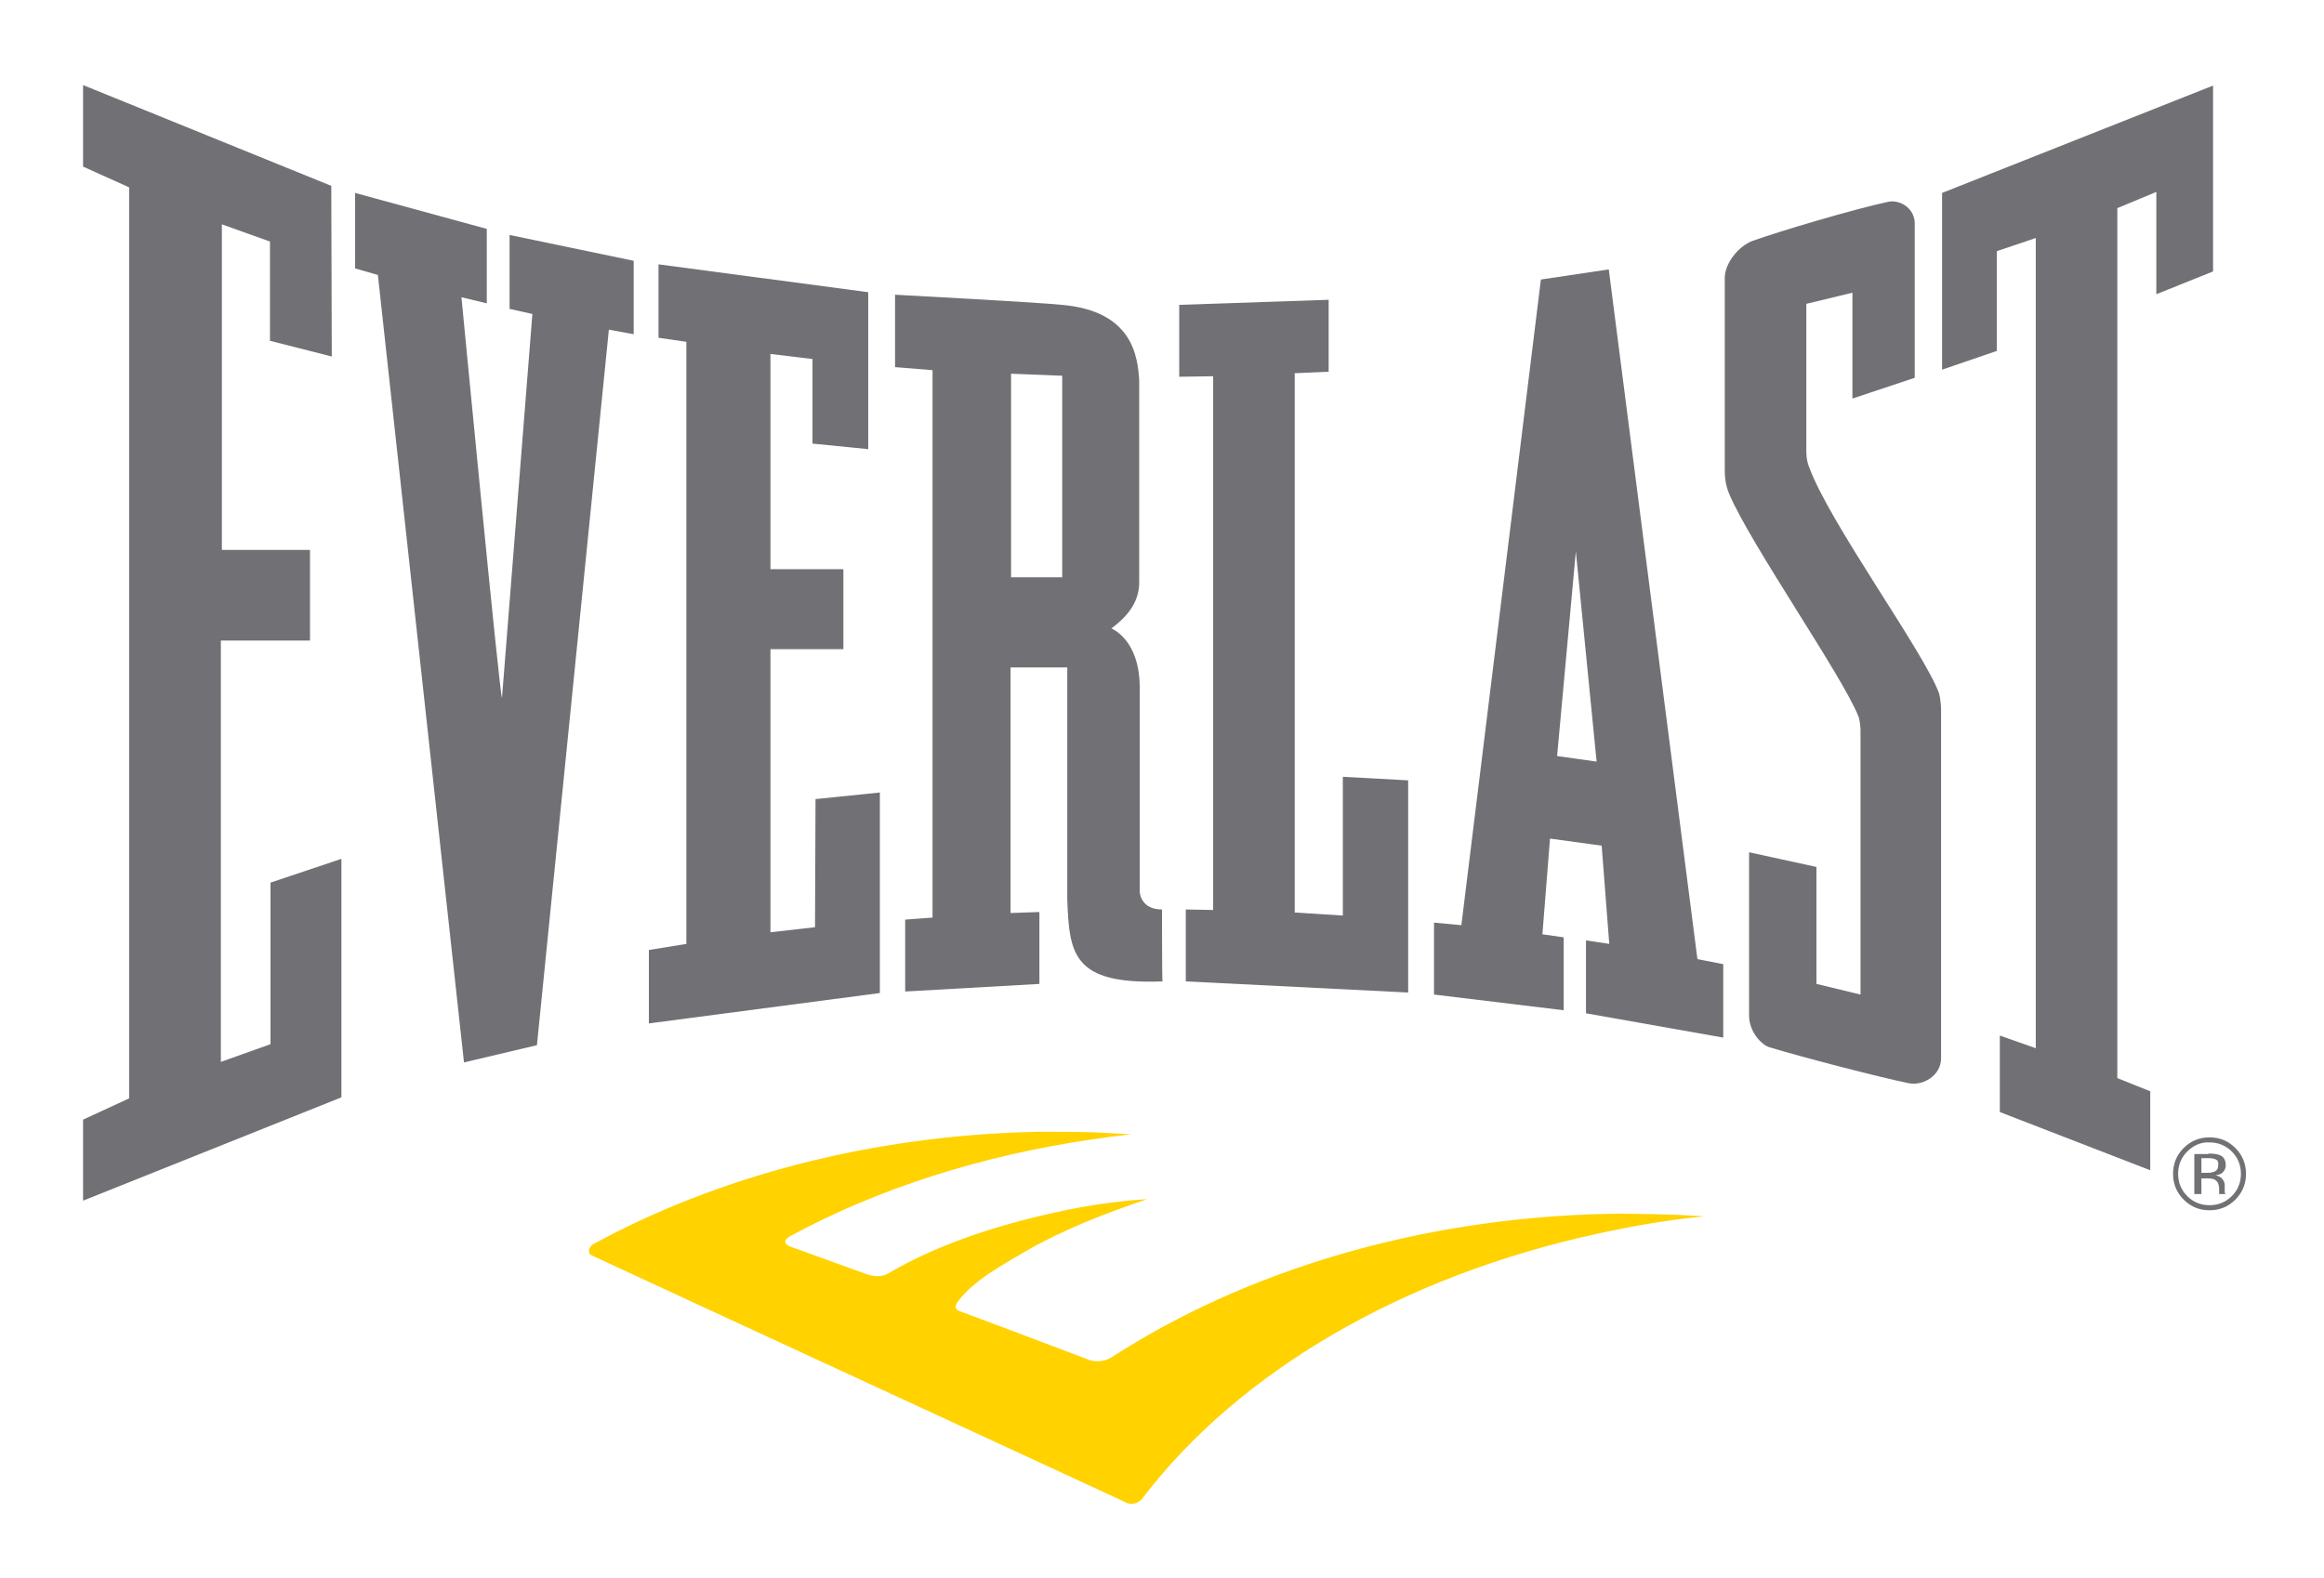
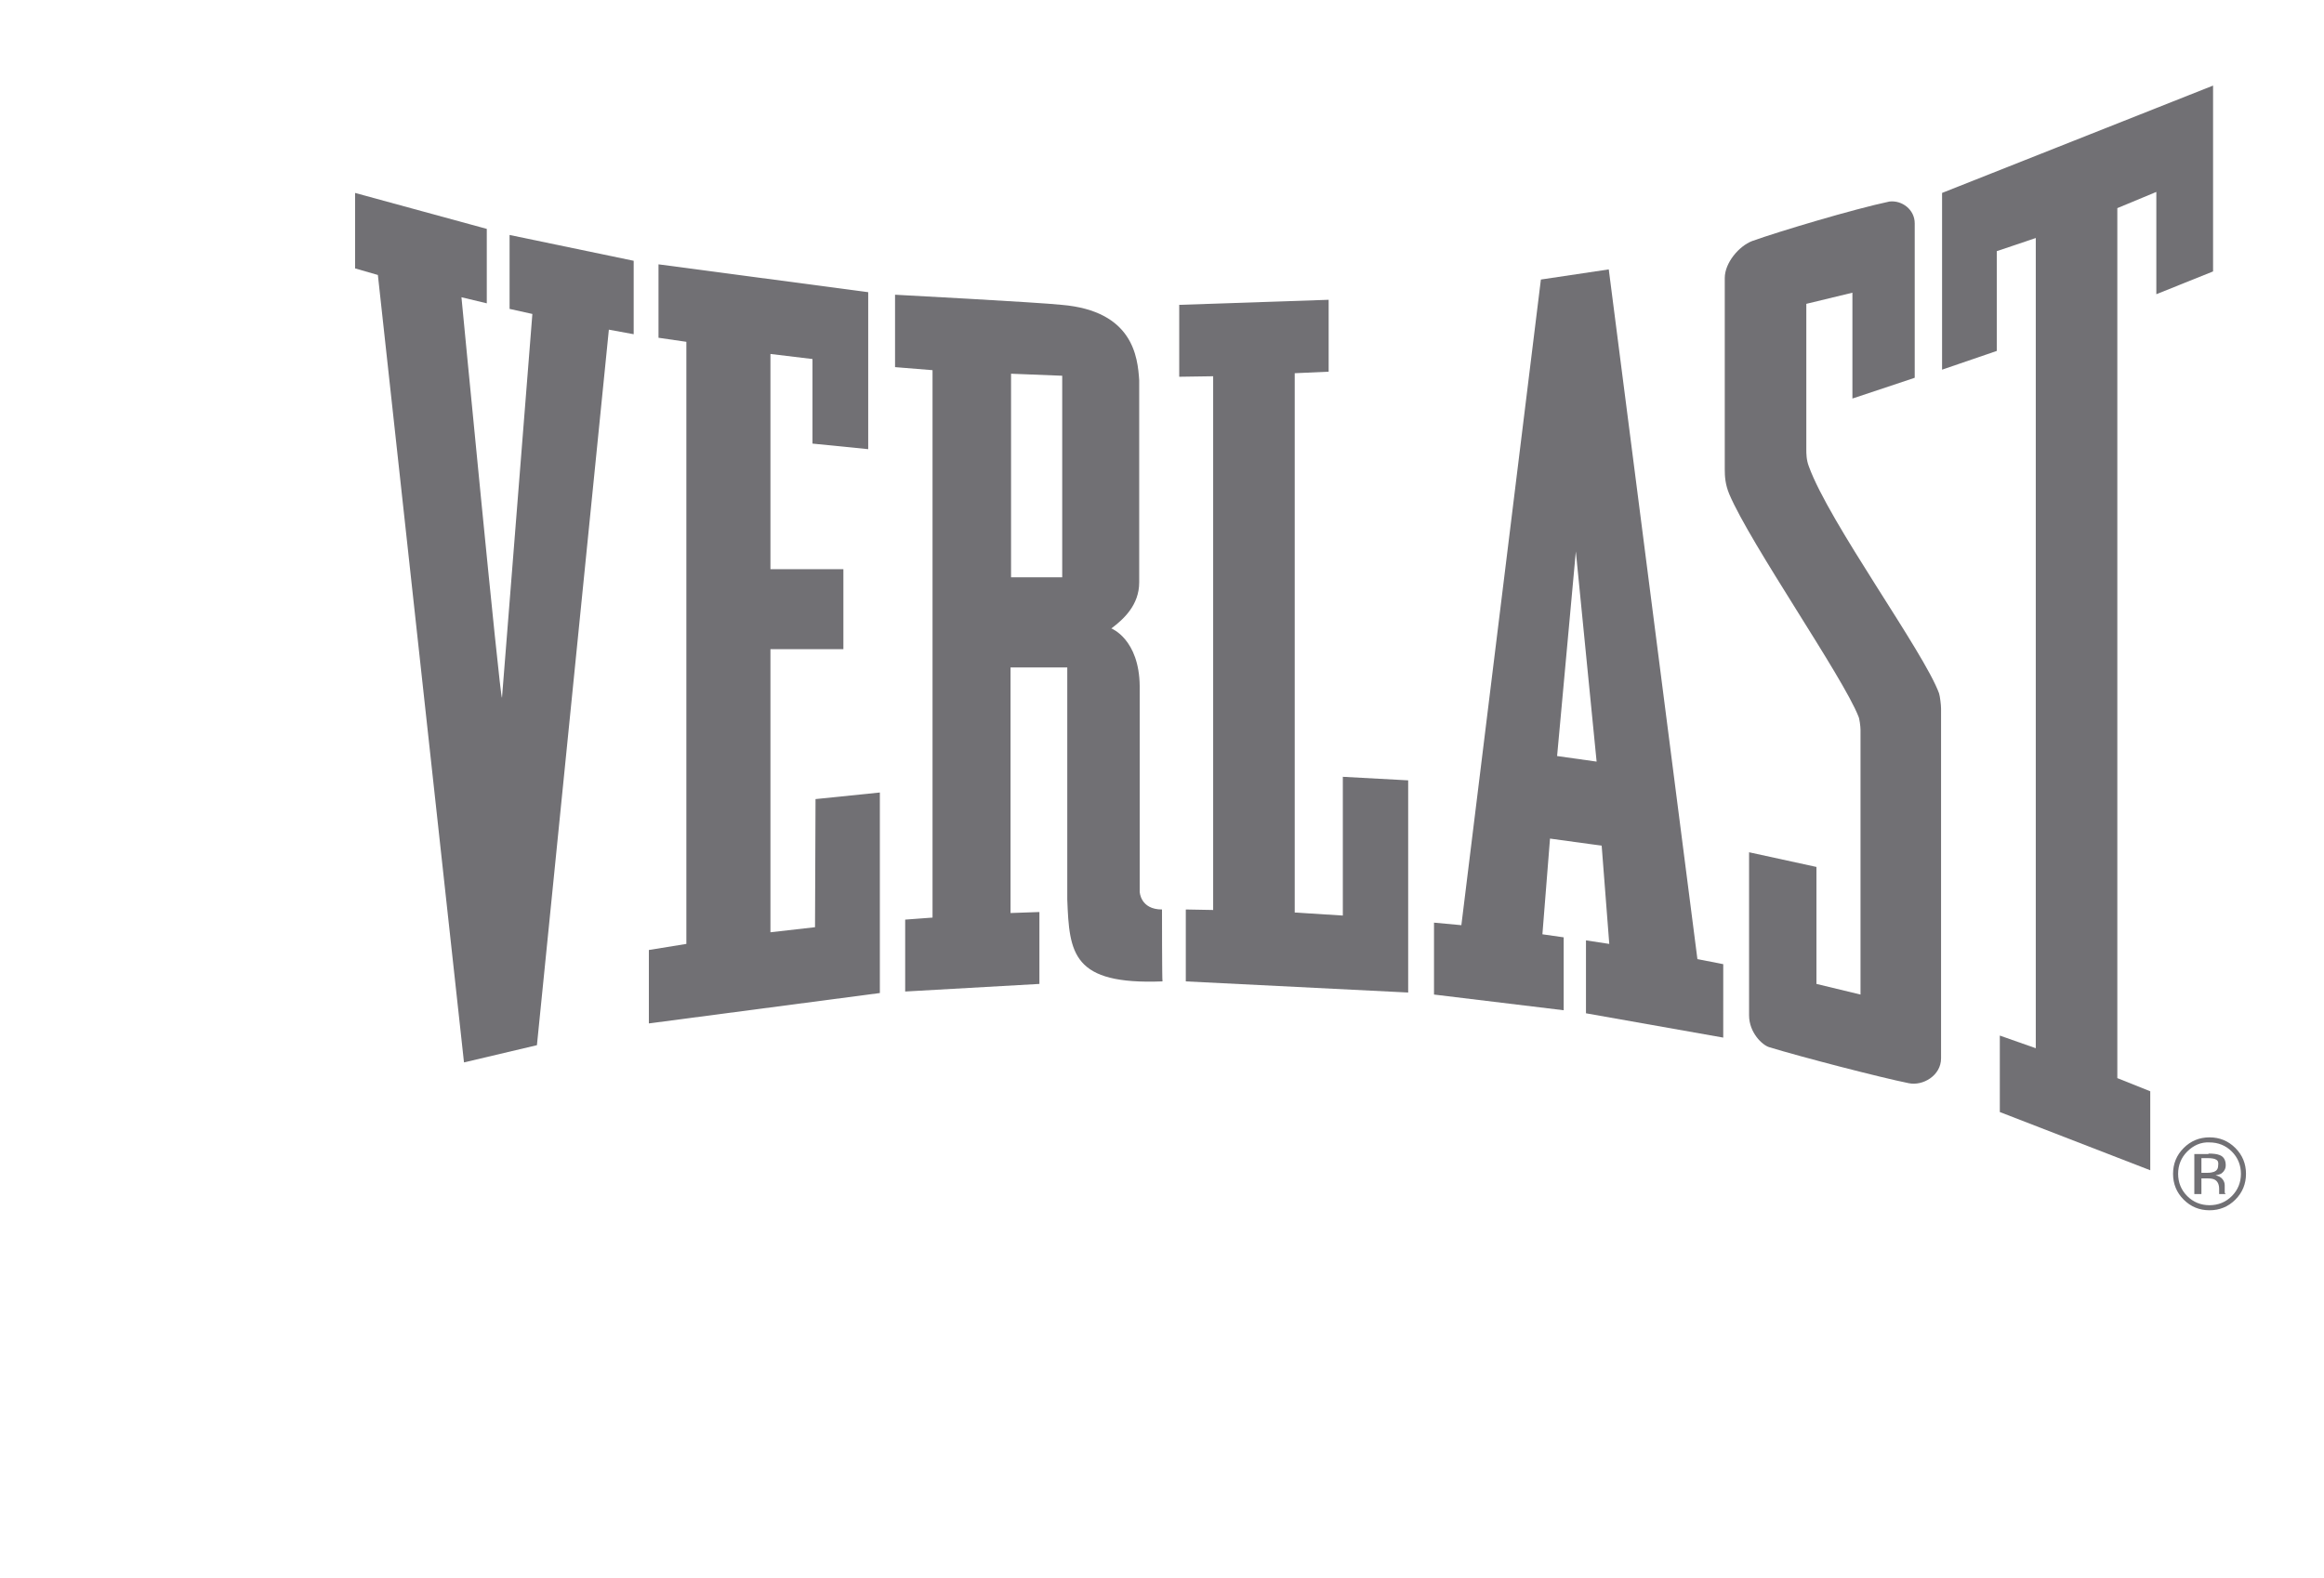
<svg xmlns="http://www.w3.org/2000/svg" id="Layer_1" x="0px" y="0px" viewBox="0 0 458.8 311.7" style="enable-background:new 0 0 458.8 311.7;" xml:space="preserve">
  <style type="text/css">	.st0{fill:#717074;}	.st1{fill:#FFD200;}</style>
  <g>
    <path class="st0" d="M441.3,236.9c-1.4,1.4-3.1,2.1-5.1,2.1c-2,0-3.7-0.7-5.1-2.1c-1.4-1.4-2.1-3.1-2.1-5.1c0-2,0.7-3.7,2.1-5.1  c1.4-1.4,3.1-2.1,5.1-2.1c2,0,3.7,0.7,5.1,2.1c1.4,1.4,2.1,3.1,2.1,5.1C443.4,233.8,442.7,235.5,441.3,236.9 M431.8,227.4  c-1.2,1.2-1.8,2.7-1.8,4.4c0,1.7,0.6,3.2,1.8,4.4c1.2,1.2,2.7,1.8,4.4,1.8c1.7,0,3.2-0.6,4.4-1.8c1.2-1.2,1.8-2.7,1.8-4.4  c0-1.7-0.6-3.2-1.8-4.4c-1.2-1.2-2.7-1.8-4.4-1.8C434.5,225.5,433,226.2,431.8,227.4 M436,227.8c1,0,1.7,0.1,2.2,0.3  c0.8,0.3,1.2,1,1.2,2c0,0.7-0.3,1.2-0.8,1.6c-0.3,0.2-0.7,0.3-1.2,0.4c0.6,0.1,1.1,0.4,1.4,0.8c0.3,0.4,0.4,0.8,0.4,1.2v0.6  c0,0.2,0,0.4,0,0.6c0,0.2,0,0.3,0.1,0.4l0.1,0.1h-1.3c0,0,0-0.1,0-0.1c0,0,0-0.1,0-0.1l0-0.2v-0.6c0-0.9-0.3-1.5-0.8-1.8  c-0.3-0.2-0.8-0.3-1.6-0.3h-1.1v3.1h-1.4v-7.9H436z M437.5,229c-0.3-0.2-0.9-0.3-1.7-0.3h-1.2v2.9h1.2c0.6,0,1-0.1,1.3-0.2  c0.5-0.2,0.8-0.6,0.8-1.2C438,229.6,437.9,229.2,437.5,229" />
    <polygon class="st0" points="436.9,16.9 436.9,53.6 425.7,58.1 425.7,37.9 418,41.1 418,212.9 424.5,215.5 424.5,231.1   394.8,219.6 394.8,204.5 401.9,207 401.9,47 394.2,49.6 394.2,69.3 383.4,73 383.4,38.1  " />
    <path class="st0" d="M378,44.1v30.5l-12.3,4.1V57.8l-9.1,2.2v28.7c0,0.9,0,2.1,0.5,3.4c4,11.1,22.7,36.6,25.7,44.8  c0.2,0.6,0.4,2.4,0.4,3c0,11.4,0,62,0,69.1c0,3.4-3.6,5.5-6.4,4.9c-5.5-1.1-21.3-5.2-27.5-7.1c-1.4-0.4-4-2.9-4-6.3  c0-8.8,0-32.2,0-32.2l13.3,2.9l0,23.1l8.7,2.1v-52.3c0-0.6-0.2-2.2-0.4-2.6c-3.1-7.9-21.3-34-25.5-43.9c-0.8-1.9-0.9-3.5-0.9-4.9  c0-8.5,0-29.3,0-37.8c0-3,2.8-6.3,5.4-7.3c5.3-1.9,20-6.3,27.1-7.8C375.5,39.5,378,41.4,378,44.1" />
    <path class="st0" d="M96.1,45.2v14.7l-5-1.2c0,0,7.6,79.2,8,79.1c0,0.1,6-75.8,6-75.8l-4.5-1l0-14.6l24.5,5.1l0,14.5l-4.9-0.9  L106,206.4l-14.4,3.4l-17-155.5l-4.5-1.3V38.1L96.1,45.2z" />
    <polygon class="st0" points="171.4,57.7 171.4,88.7 160.4,87.6 160.4,70.9 152.1,69.9 152.1,112.4 166.5,112.4 166.5,128.2   152.1,128.2 152.1,184.1 160.9,183.1 161,157.8 173.7,156.5 173.7,196.1 128.1,202.1 128.1,187.6 135.5,186.4 135.5,67.5 130,66.7   130,52.2  " />
    <polygon class="st0" points="262.3,59.2 262.3,73.4 255.6,73.7 255.6,180.2 265.1,180.8 265.1,153.4 278,154.1 278,196   234.1,193.8 234.1,179.6 239.5,179.7 239.5,74.3 232.8,74.4 232.8,60.2  " />
    <path class="st0" d="M229.4,179.6c-4.3,0-4.4-3.5-4.4-3.5c0-7.7,0-32.9,0-40.6c-0.1-9.3-5.6-11.4-5.6-11.4c2.4-1.8,5.5-4.6,5.5-9.1  c0-5.1,0-27.6,0-39.9c-0.3-4.6-1.2-13.7-15.3-14.9c-4.6-0.5-32.9-2-32.9-2v14.3l7.4,0.6l0,108.1l-5.4,0.4l0,14.2l26.5-1.5l0-14.2  l-5.7,0.2v-48.5c0,0,11.2,0,11.2,0l0,45.8c0.4,10.7,1,16.9,18.8,16.2C229.4,193.7,229.4,179.6,229.4,179.6 M199.6,114V73.8  l10.1,0.4l0,39.8H199.6z" />
    <path class="st0" d="M340.2,190.4l-5.1-1L317.6,53.2l-13.4,2l-15.7,127.5l-5.4-0.5l0,14.2l25.6,3.1v-14.4l-4.2-0.6l1.5-18.9  l10.2,1.4l1.5,19.4l-4.6-0.7v14.4l27.1,4.8L340.2,190.4z M307.4,149.3l3.7-40.4c0,0,4.1,41.5,4.1,41.5L307.4,149.3z" />
-     <polygon class="st0" points="65.4,36.7 65.5,70.4 53.3,67.3 53.3,47.7 43.8,44.3 43.8,108.6 61.2,108.6 61.2,126.5 43.6,126.5   43.6,209.7 53.4,206.2 53.4,174.3 67.4,169.6 67.4,216.7 16.4,237.1 16.4,221.1 25.5,216.9 25.5,37 16.4,32.9 16.4,16.8  " />
-     <path class="st1" d="M336.4,240.2c-1.8-0.1-3.5-0.2-5.3-0.3c0,0-8.9-0.3-13.6-0.2c-37.8,0.8-72,11.5-98,28.3  c-1.7,1.1-3.7,0.9-4.6,0.5c-4.2-1.6-24.1-9.1-24.7-9.3c-0.7-0.3-2.4-0.5-1-2.3c3.1-4.1,8.7-7.1,13.1-9.7  c7.4-4.3,16.1-7.7,24.2-10.4c-2.2,0.2-3.2,0.2-4.7,0.4c-3.8,0.4-7.7,1-11.5,1.8c-11.9,2.5-24.5,6.3-35,12.5c-1.7,1-4,0.2-4,0.2  l-15.2-5.5c0,0-2.5-0.8,0.1-2.2c17.2-9.3,37.5-15.8,59.4-19c2.6-0.4,5.1-0.7,7.7-1c-2.1-0.1-7-0.4-7.3-0.4  c-3.7-0.1-7.5-0.1-11.2-0.1c-33,0.7-63.3,8.9-87.7,22.2c-1,0.6-1.1,1.9-0.3,2.2c10.9,5.1,105.6,48.8,105.7,48.9  c1.1,0.5,2.5-0.1,3.1-1c18.9-24.8,51.1-43.8,89.9-52.2C322.3,242.1,329.3,240.9,336.4,240.2" />
  </g>
</svg>